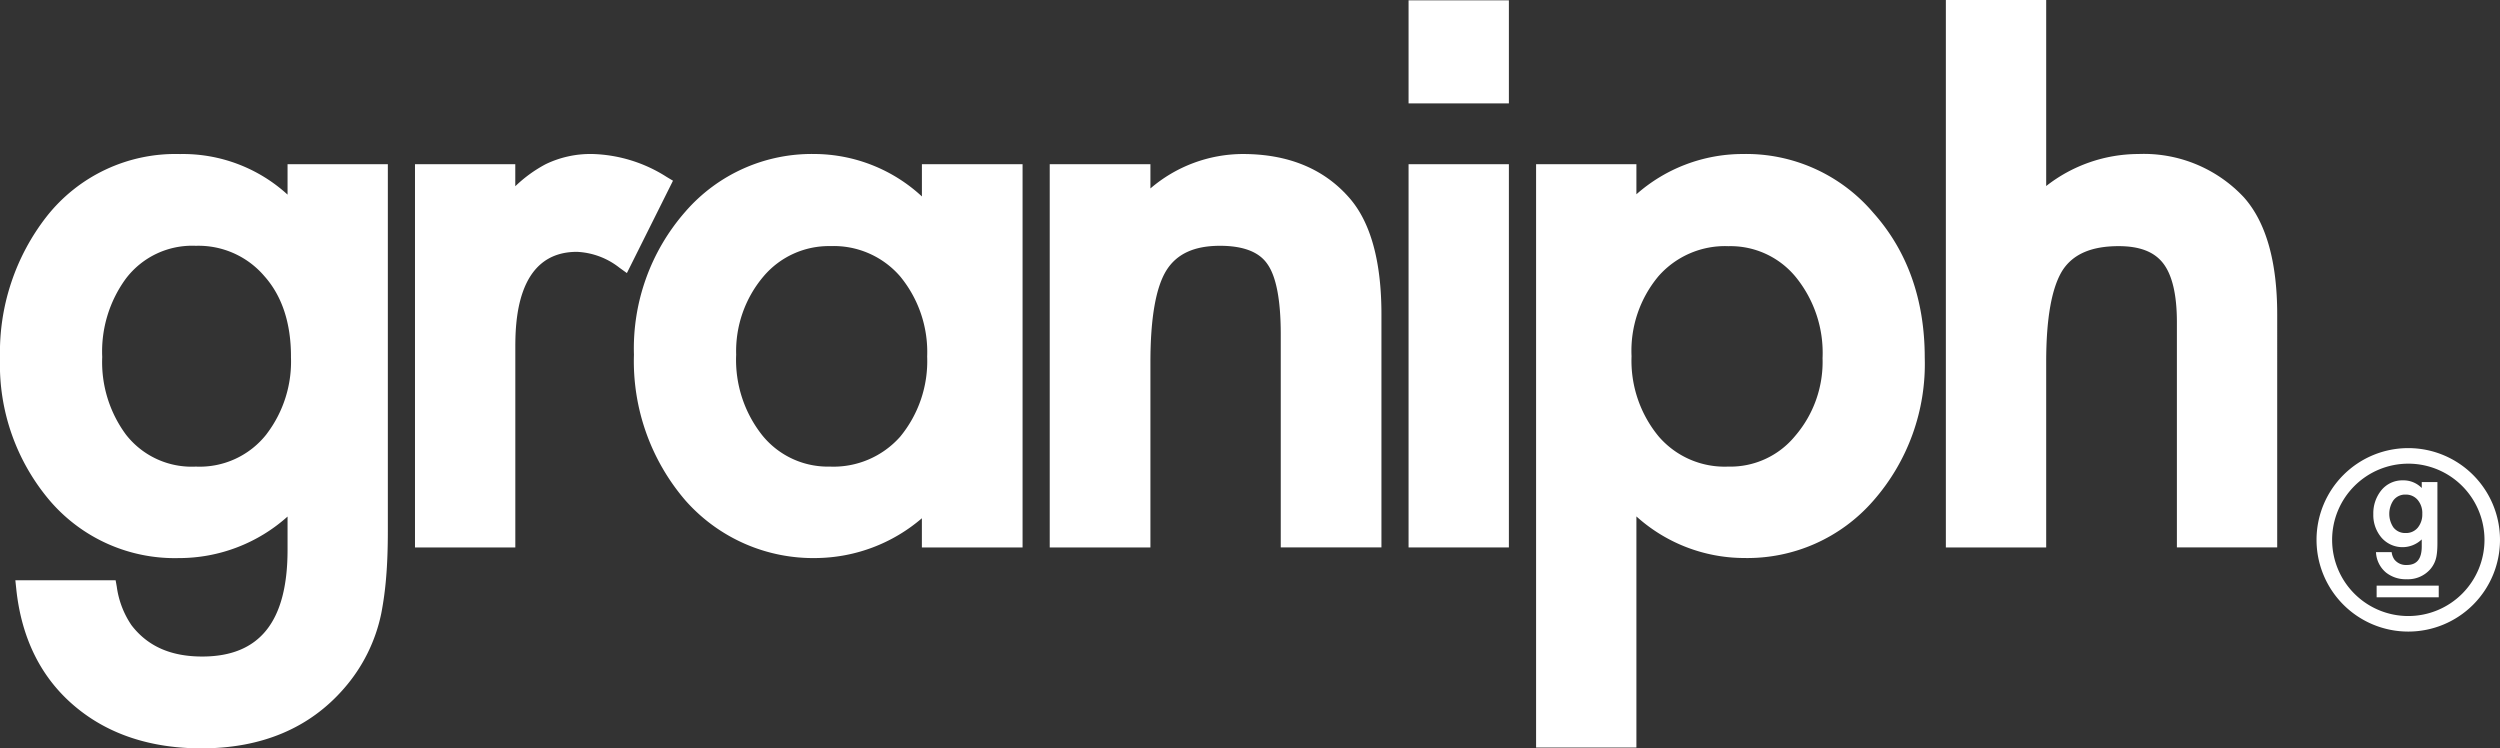
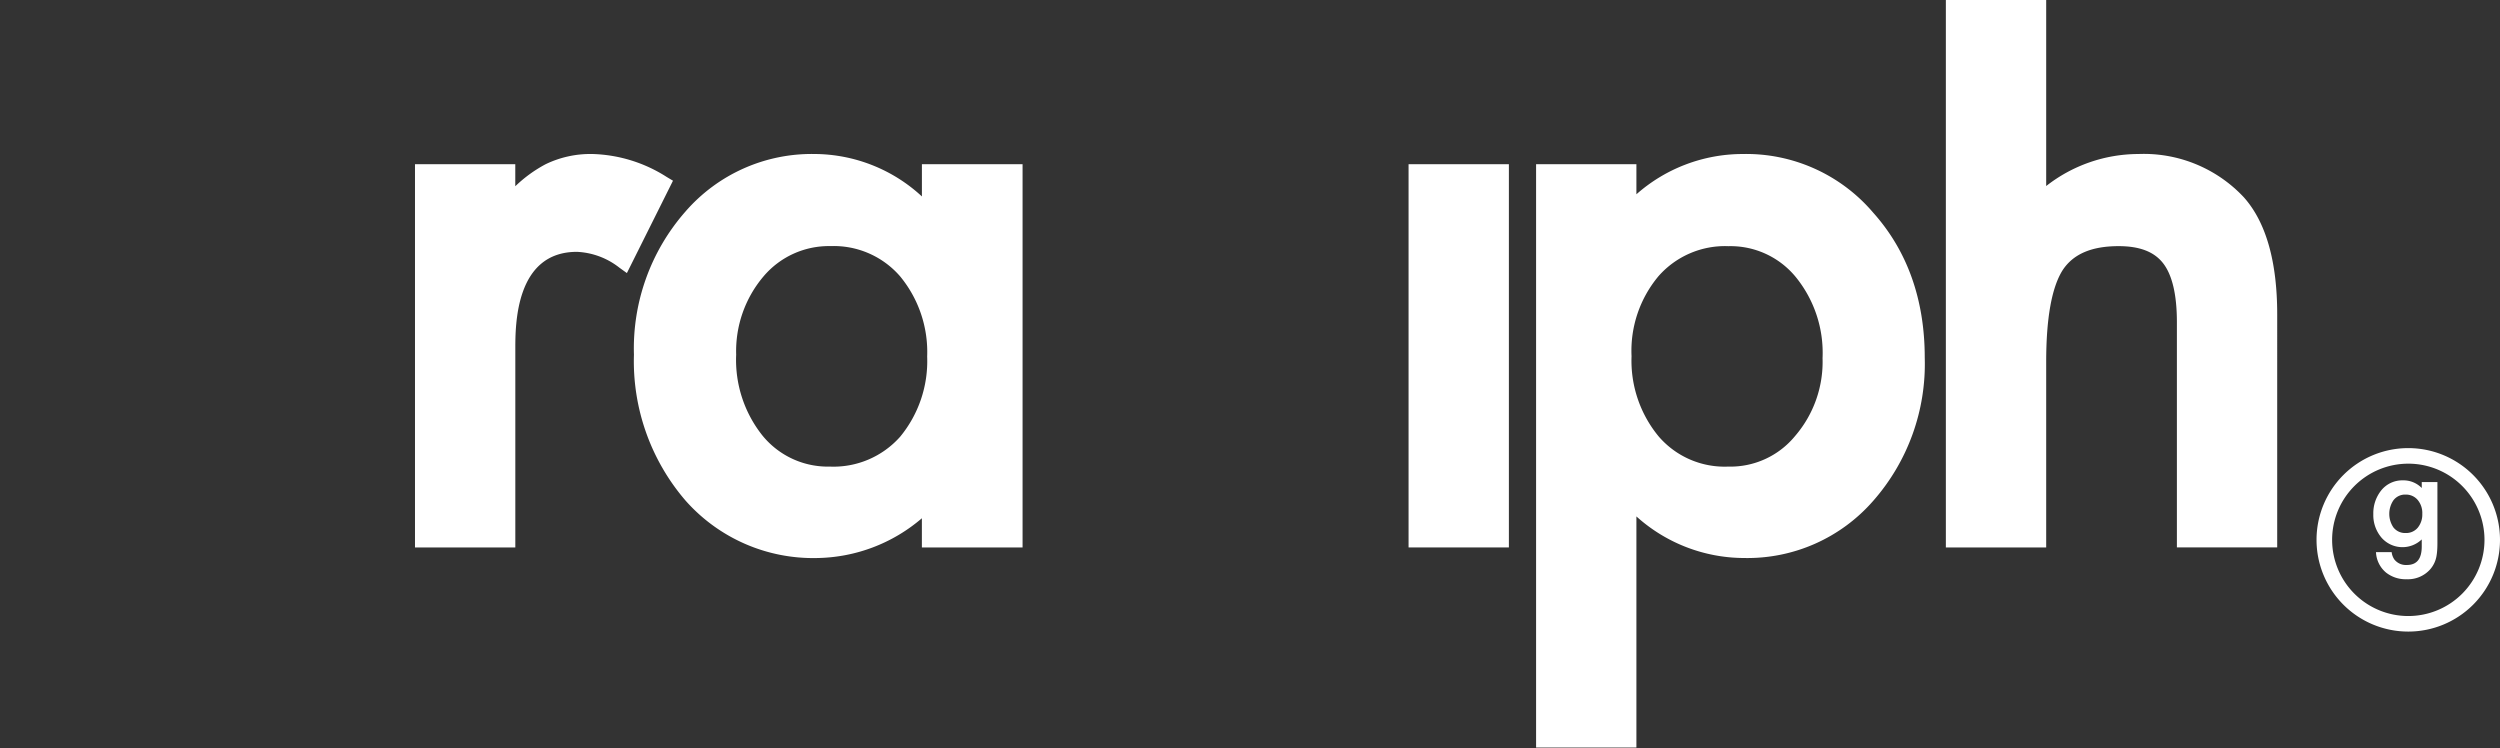
<svg xmlns="http://www.w3.org/2000/svg" width="277.303" height="83" viewBox="0 0 277.303 83">
  <rect x="0" y="0" width="277.303" height="83" fill="#333333" stroke="none" />
  <g transform="translate(-68 -10555)">
-     <path d="M300.448,230.56a17.2,17.2,0,0,0-11.932-4.5,18.171,18.171,0,0,0-14.8,6.94,24.5,24.5,0,0,0-5.163,15.7,23.3,23.3,0,0,0,5.566,15.854,18.232,18.232,0,0,0,14.273,6.322,18.033,18.033,0,0,0,12.056-4.607v3.7c0,7.958-3.1,11.827-9.465,11.827-3.484,0-6.051-1.136-7.846-3.474a9.957,9.957,0,0,1-1.633-4.277l-.127-.708H270.255l.1.951c.578,5.539,2.791,9.944,6.575,13.093,3.653,3.049,8.353,4.6,13.969,4.6,6.669,0,11.993-2.241,15.819-6.655A18.208,18.208,0,0,0,310.846,277a36.471,36.471,0,0,0,.536-3.968c.127-1.477.19-3.215.19-5.162V227.186H300.448Zm.376,17.964a13.26,13.26,0,0,1-2.693,8.586l0,.005a9.42,9.42,0,0,1-7.855,3.613,9.234,9.234,0,0,1-7.768-3.567,13.535,13.535,0,0,1-2.617-8.594,13.682,13.682,0,0,1,2.619-8.683,9.223,9.223,0,0,1,7.765-3.646,9.6,9.6,0,0,1,7.594,3.356c1.963,2.2,2.959,5.206,2.959,8.931" transform="translate(-200.552 10346.027)" fill="#fff" />
    <path d="M347.2,228.607a16.084,16.084,0,0,0-8.218-2.551,11.411,11.411,0,0,0-5.233,1.138,15.025,15.025,0,0,0-3.353,2.437v-2.445H319.271V269.7H330.4V247.688c0-2.667,0-10.78,6.83-10.78a8.2,8.2,0,0,1,4.725,1.765l.82.59,5.114-10.245Z" transform="translate(-205.24 10346.027)" fill="#fff" />
    <path d="M377.973,230.763a17.643,17.643,0,0,0-11.89-4.708,18.543,18.543,0,0,0-14.352,6.4,22.993,22.993,0,0,0-5.7,15.861,23.7,23.7,0,0,0,5.7,16.155,18.9,18.9,0,0,0,14.6,6.4,18.258,18.258,0,0,0,11.639-4.413v3.24h11.169v-42.51H377.973Zm.584,17.761a13.192,13.192,0,0,1-3,8.895,9.884,9.884,0,0,1-7.8,3.309A9.356,9.356,0,0,1,360.3,257.3a13.451,13.451,0,0,1-2.929-8.988,12.813,12.813,0,0,1,3-8.641,9.489,9.489,0,0,1,7.466-3.4,9.73,9.73,0,0,1,7.711,3.345,13.19,13.19,0,0,1,3.009,8.9" transform="translate(-207.714 10346.027)" fill="#fff" />
-     <path d="M418.275,226.056a15.806,15.806,0,0,0-10.259,3.82v-2.69H396.847v42.509h11.169V249.153c0-4.891.6-8.328,1.789-10.216,1.152-1.816,3.089-2.7,5.92-2.7,2.559,0,4.319.665,5.24,1.991,1,1.377,1.508,4.01,1.508,7.825v23.641h11.168V243.836c0-5.942-1.227-10.321-3.645-13.009-2.806-3.166-6.75-4.77-11.721-4.77" transform="translate(-212.41 10346.027)" fill="#fff" />
    <rect width="11.127" height="42.509" transform="translate(224.24 10573.214)" fill="#fff" />
    <path d="M479.181,226.056a17.82,17.82,0,0,0-11.764,4.467v-3.336H456.29v64.7h11.127V266.255a17.9,17.9,0,0,0,11.931,4.613A18.515,18.515,0,0,0,493.7,264.51a22.99,22.99,0,0,0,5.7-15.859c0-6.445-1.93-11.865-5.732-16.105a18.489,18.489,0,0,0-14.483-6.49m8.88,22.636a12.616,12.616,0,0,1-3.044,8.641l-.007.008a9.283,9.283,0,0,1-7.417,3.387,9.652,9.652,0,0,1-7.711-3.345,13.189,13.189,0,0,1-3.008-8.9,12.89,12.89,0,0,1,3-8.889,9.829,9.829,0,0,1,7.761-3.315,9.36,9.36,0,0,1,7.459,3.428,13.328,13.328,0,0,1,2.968,8.984" transform="translate(-217.905 10346.027)" fill="#fff" />
    <path d="M539.39,229.112l-.007-.007a15.193,15.193,0,0,0-11.669-4.757A16.635,16.635,0,0,0,517.5,227.9V207.265H506.371v60.723H517.5V247.4c0-4.836.615-8.258,1.822-10.163,1.18-1.8,3.215-2.669,6.22-2.669,2.307,0,3.914.613,4.906,1.871,1.028,1.3,1.55,3.511,1.55,6.564v24.982h11.126V242.127c0-5.888-1.256-10.267-3.733-13.015" transform="translate(-222.534 10347.735)" fill="#fff" />
-     <rect width="11.127" height="11.432" transform="translate(224.24 10555.037)" fill="#fff" />
    <path d="M560,276.083a3.5,3.5,0,0,0,2.309.758,3.293,3.293,0,0,0,2.614-1.1,3,3,0,0,0,.679-1.368,5.778,5.778,0,0,0,.089-.661c.022-.25.032-.541.032-.864v-6.784h-1.737v.659a2.837,2.837,0,0,0-2.078-.85,3,3,0,0,0-2.44,1.144,4.056,4.056,0,0,0-.855,2.6,3.854,3.854,0,0,0,.92,2.625,3.088,3.088,0,0,0,4.452.181v.777c0,1.386-.545,2.061-1.664,2.061a1.636,1.636,0,0,1-1.376-.613,1.755,1.755,0,0,1-.288-.749l-.011-.063h-1.74l.008.084a3.115,3.115,0,0,0,1.084,2.16m3.58-5h0a1.675,1.675,0,0,1-1.377.635,1.638,1.638,0,0,1-1.362-.627,2.688,2.688,0,0,1,0-2.995,1.617,1.617,0,0,1,1.362-.641,1.7,1.7,0,0,1,1.329.588,2.253,2.253,0,0,1,.516,1.55,2.3,2.3,0,0,1-.469,1.489" transform="translate(-227.362 10342.408)" fill="#fff" />
    <path d="M561.871,261.938a10.175,10.175,0,1,0,10.158,10.176,10.178,10.178,0,0,0-10.158-10.176m0,18.626a8.45,8.45,0,1,1,8.437-8.45,8.453,8.453,0,0,1-8.437,8.45" transform="translate(-226.726 10342.767)" fill="#fff" />
-     <rect width="6.888" height="1.294" transform="translate(331.619 10619.959)" fill="#fff" />
  </g>
</svg>